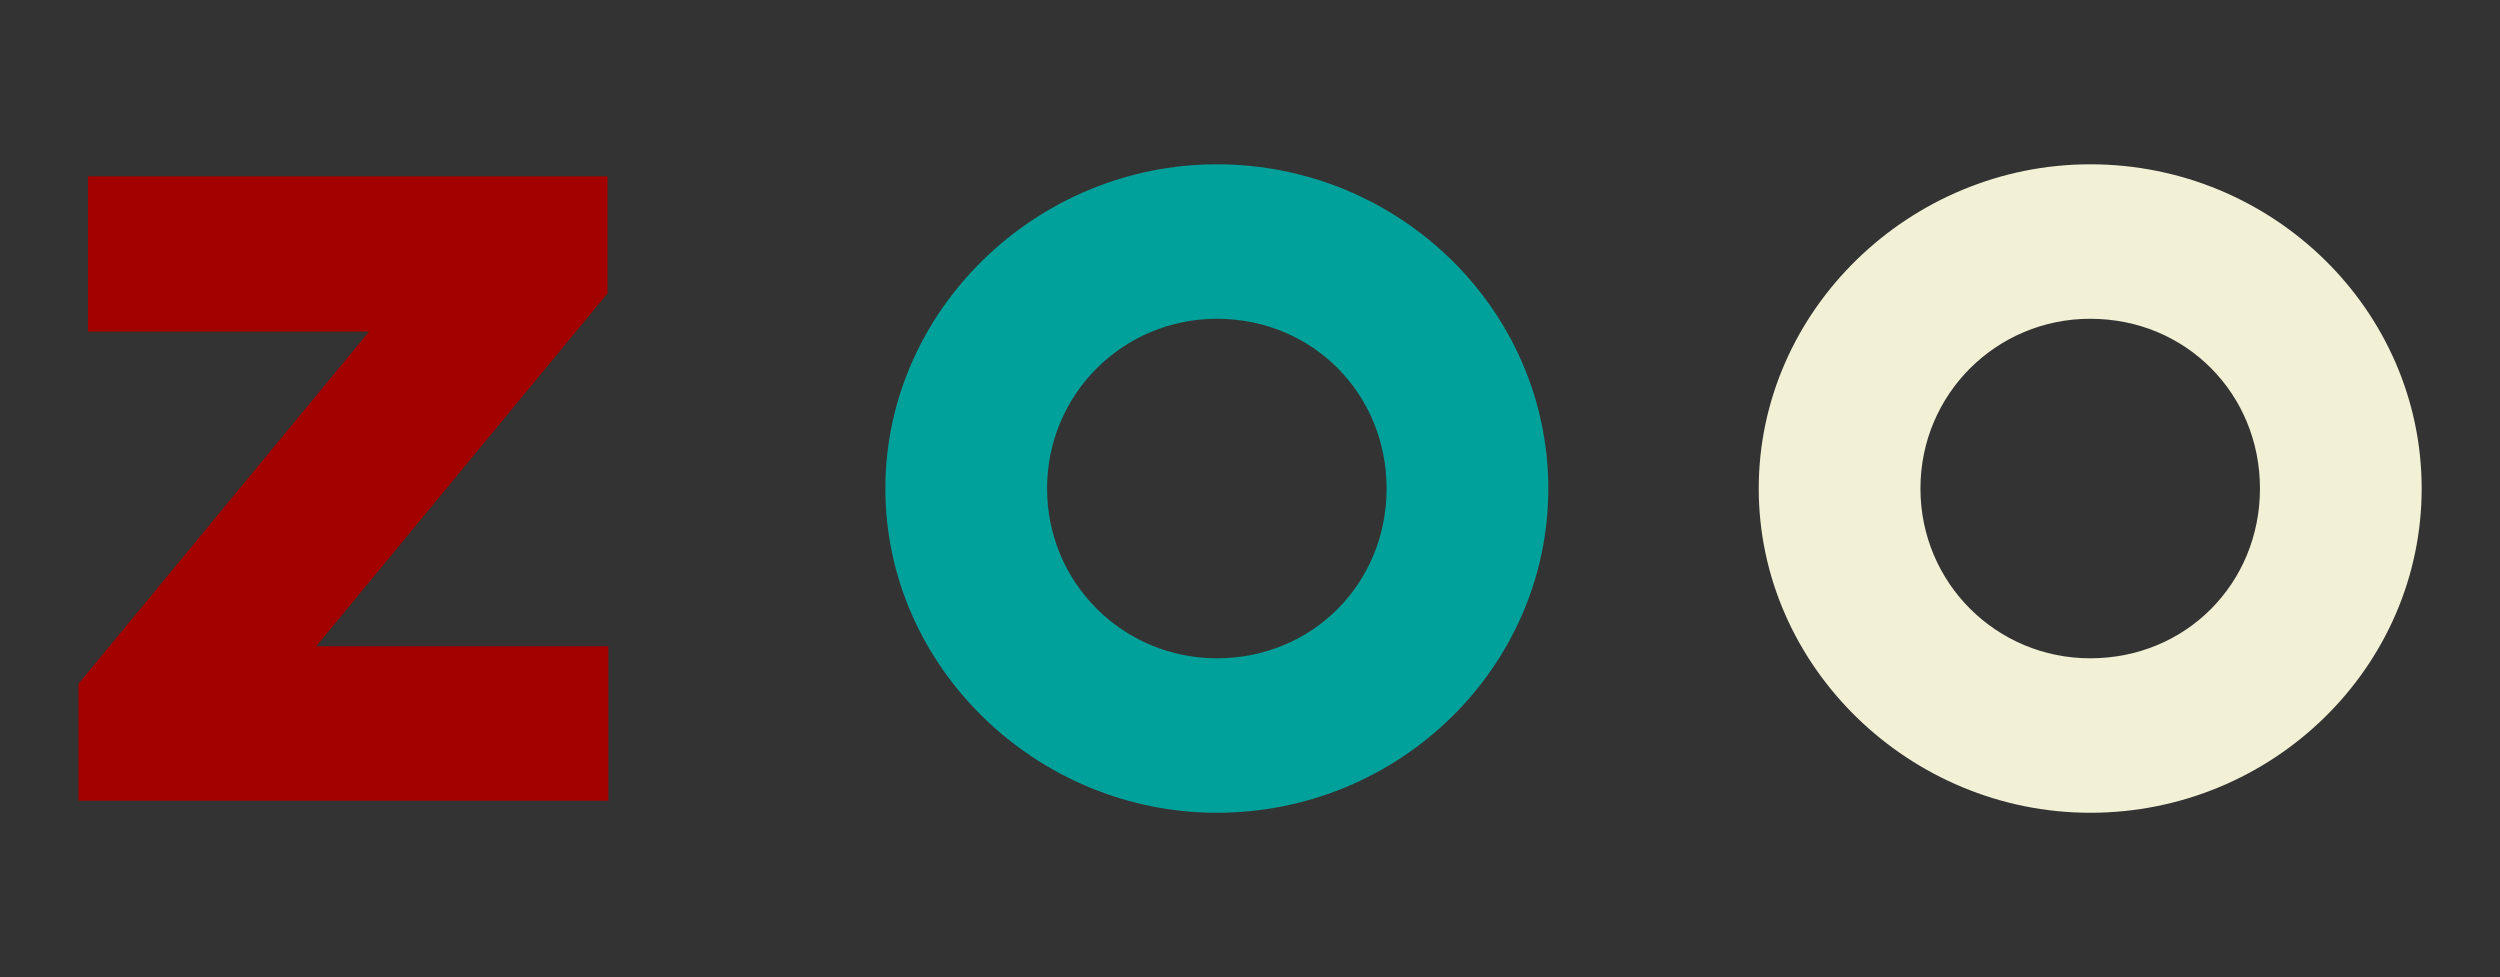
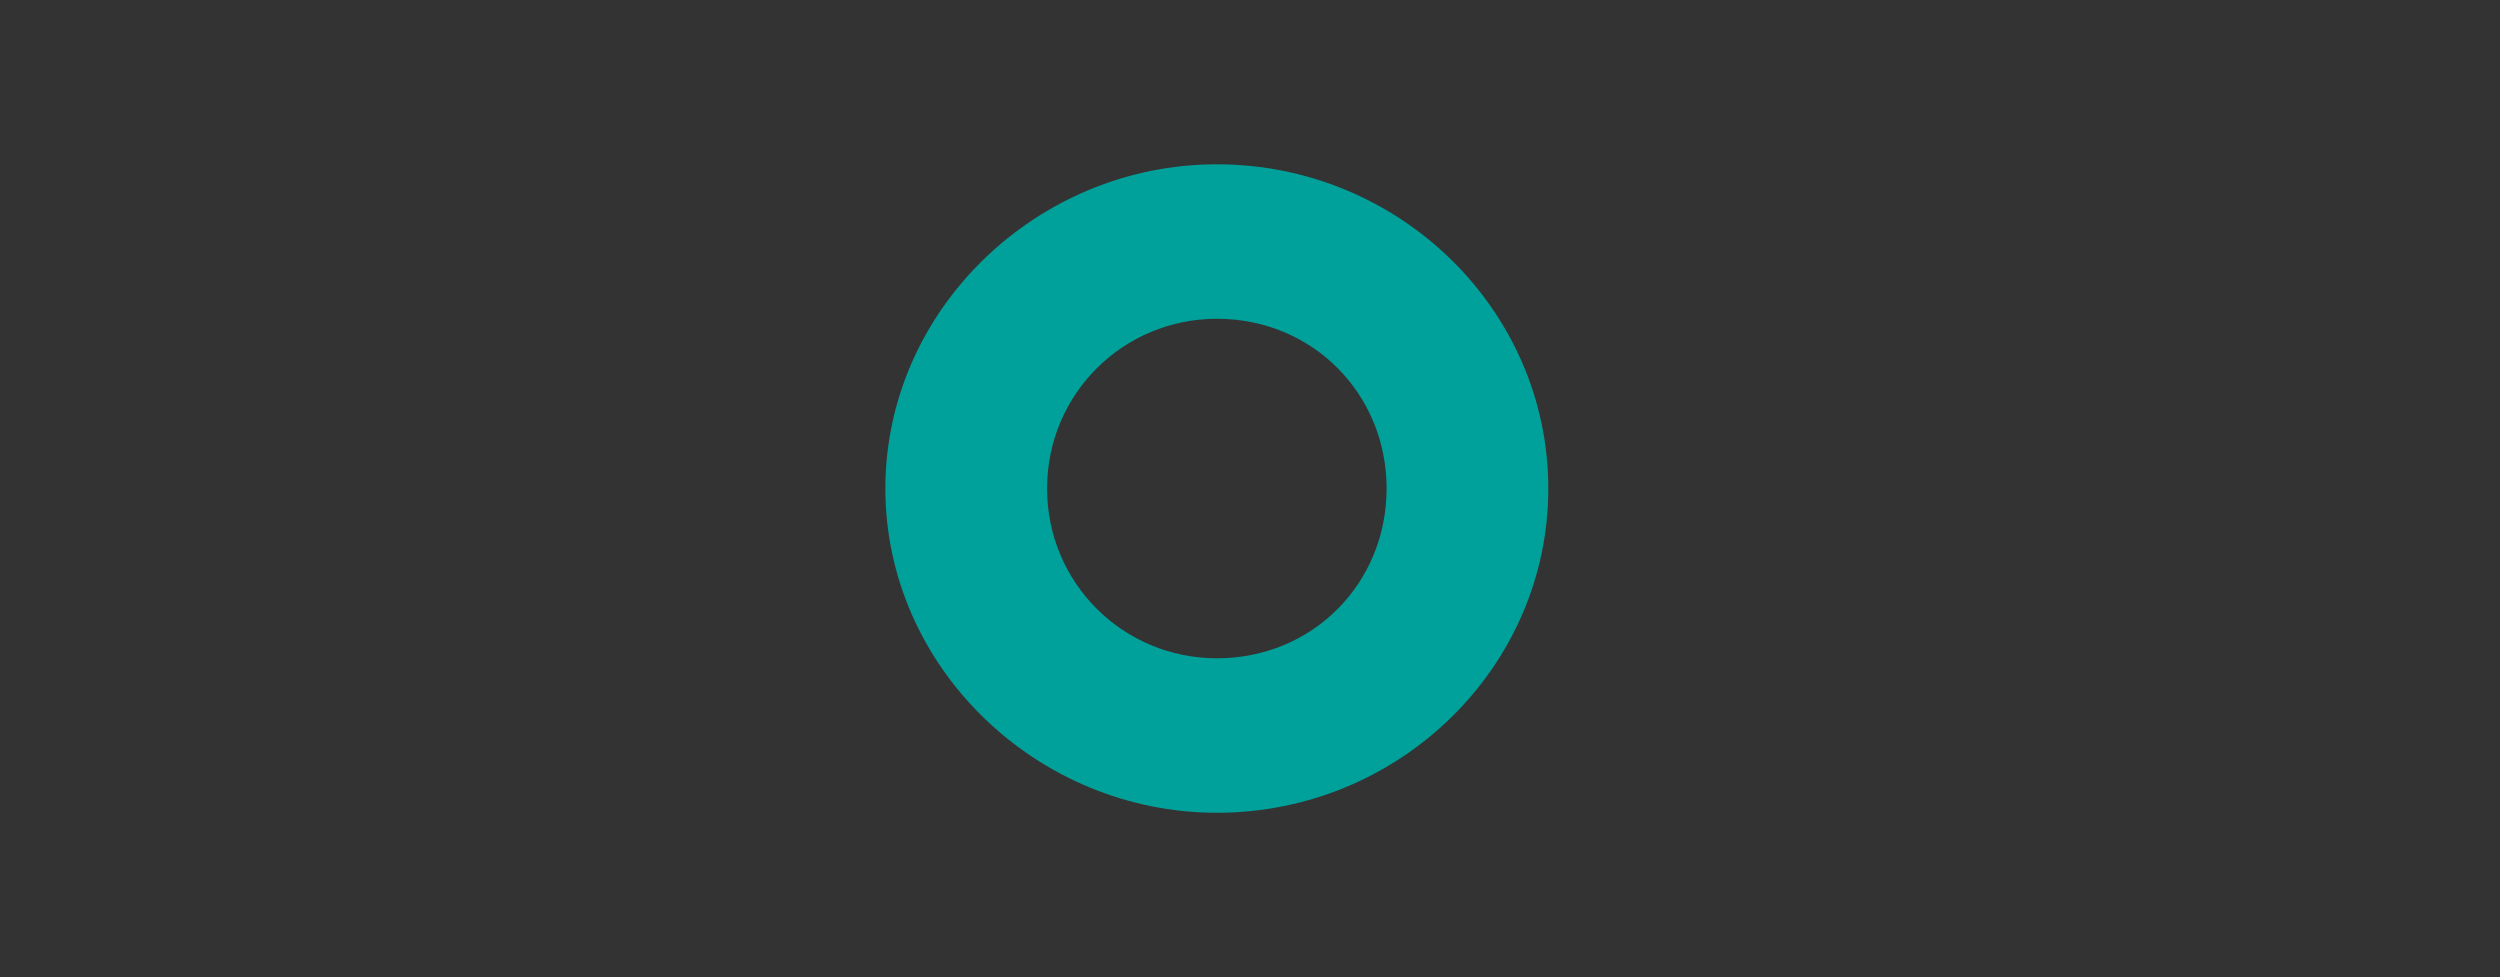
<svg xmlns="http://www.w3.org/2000/svg" version="1.1" id="Vrstva_1" x="0px" y="0px" viewBox="0 0 1832 716" style="enable-background:new 0 0 1832 716;" xml:space="preserve">
  <rect x="0" y="0" width="1832" height="716" fill="#333333" stroke="none" />
  <style type="text/css">
	.st0{fill:#A30000;}
	.st1{fill:#00A19A;}
	.st2{fill:#F2F0D5;}
</style>
  <g>
-     <polygon class="st0" points="64.5,129.2 445.2,129.2 445.2,214.9 231.7,473.6 445.8,473.6 445.8,586.8 57.5,586.8 57.5,501.1    270.4,243 64.5,243  " />
    <g>
      <path class="st1" d="M891.7,120.4c133.7,0,242.9,106.8,242.9,237.6c0,130.8-109.1,237.6-242.9,237.6    c-132,0-242.9-106.8-242.9-237.6C648.8,227.2,759.7,120.4,891.7,120.4 M891.7,482.4c70.4,0,124.4-55.1,124.4-124.4    c0-69.2-54-124.4-124.4-124.4c-68.6,0-124.4,55.1-124.4,124.4C767.3,427.2,823,482.4,891.7,482.4" />
-       <path class="st2" d="M1531.7,120.4c133.7,0,242.9,106.8,242.9,237.6c0,130.8-109.1,237.6-242.9,237.6    c-132,0-242.9-106.8-242.9-237.6C1288.8,227.2,1399.7,120.4,1531.7,120.4 M1531.7,482.4c70.4,0,124.4-55.1,124.4-124.4    c0-69.2-54-124.4-124.4-124.4c-68.6,0-124.4,55.1-124.4,124.4C1407.3,427.2,1463,482.4,1531.7,482.4" />
    </g>
  </g>
</svg>